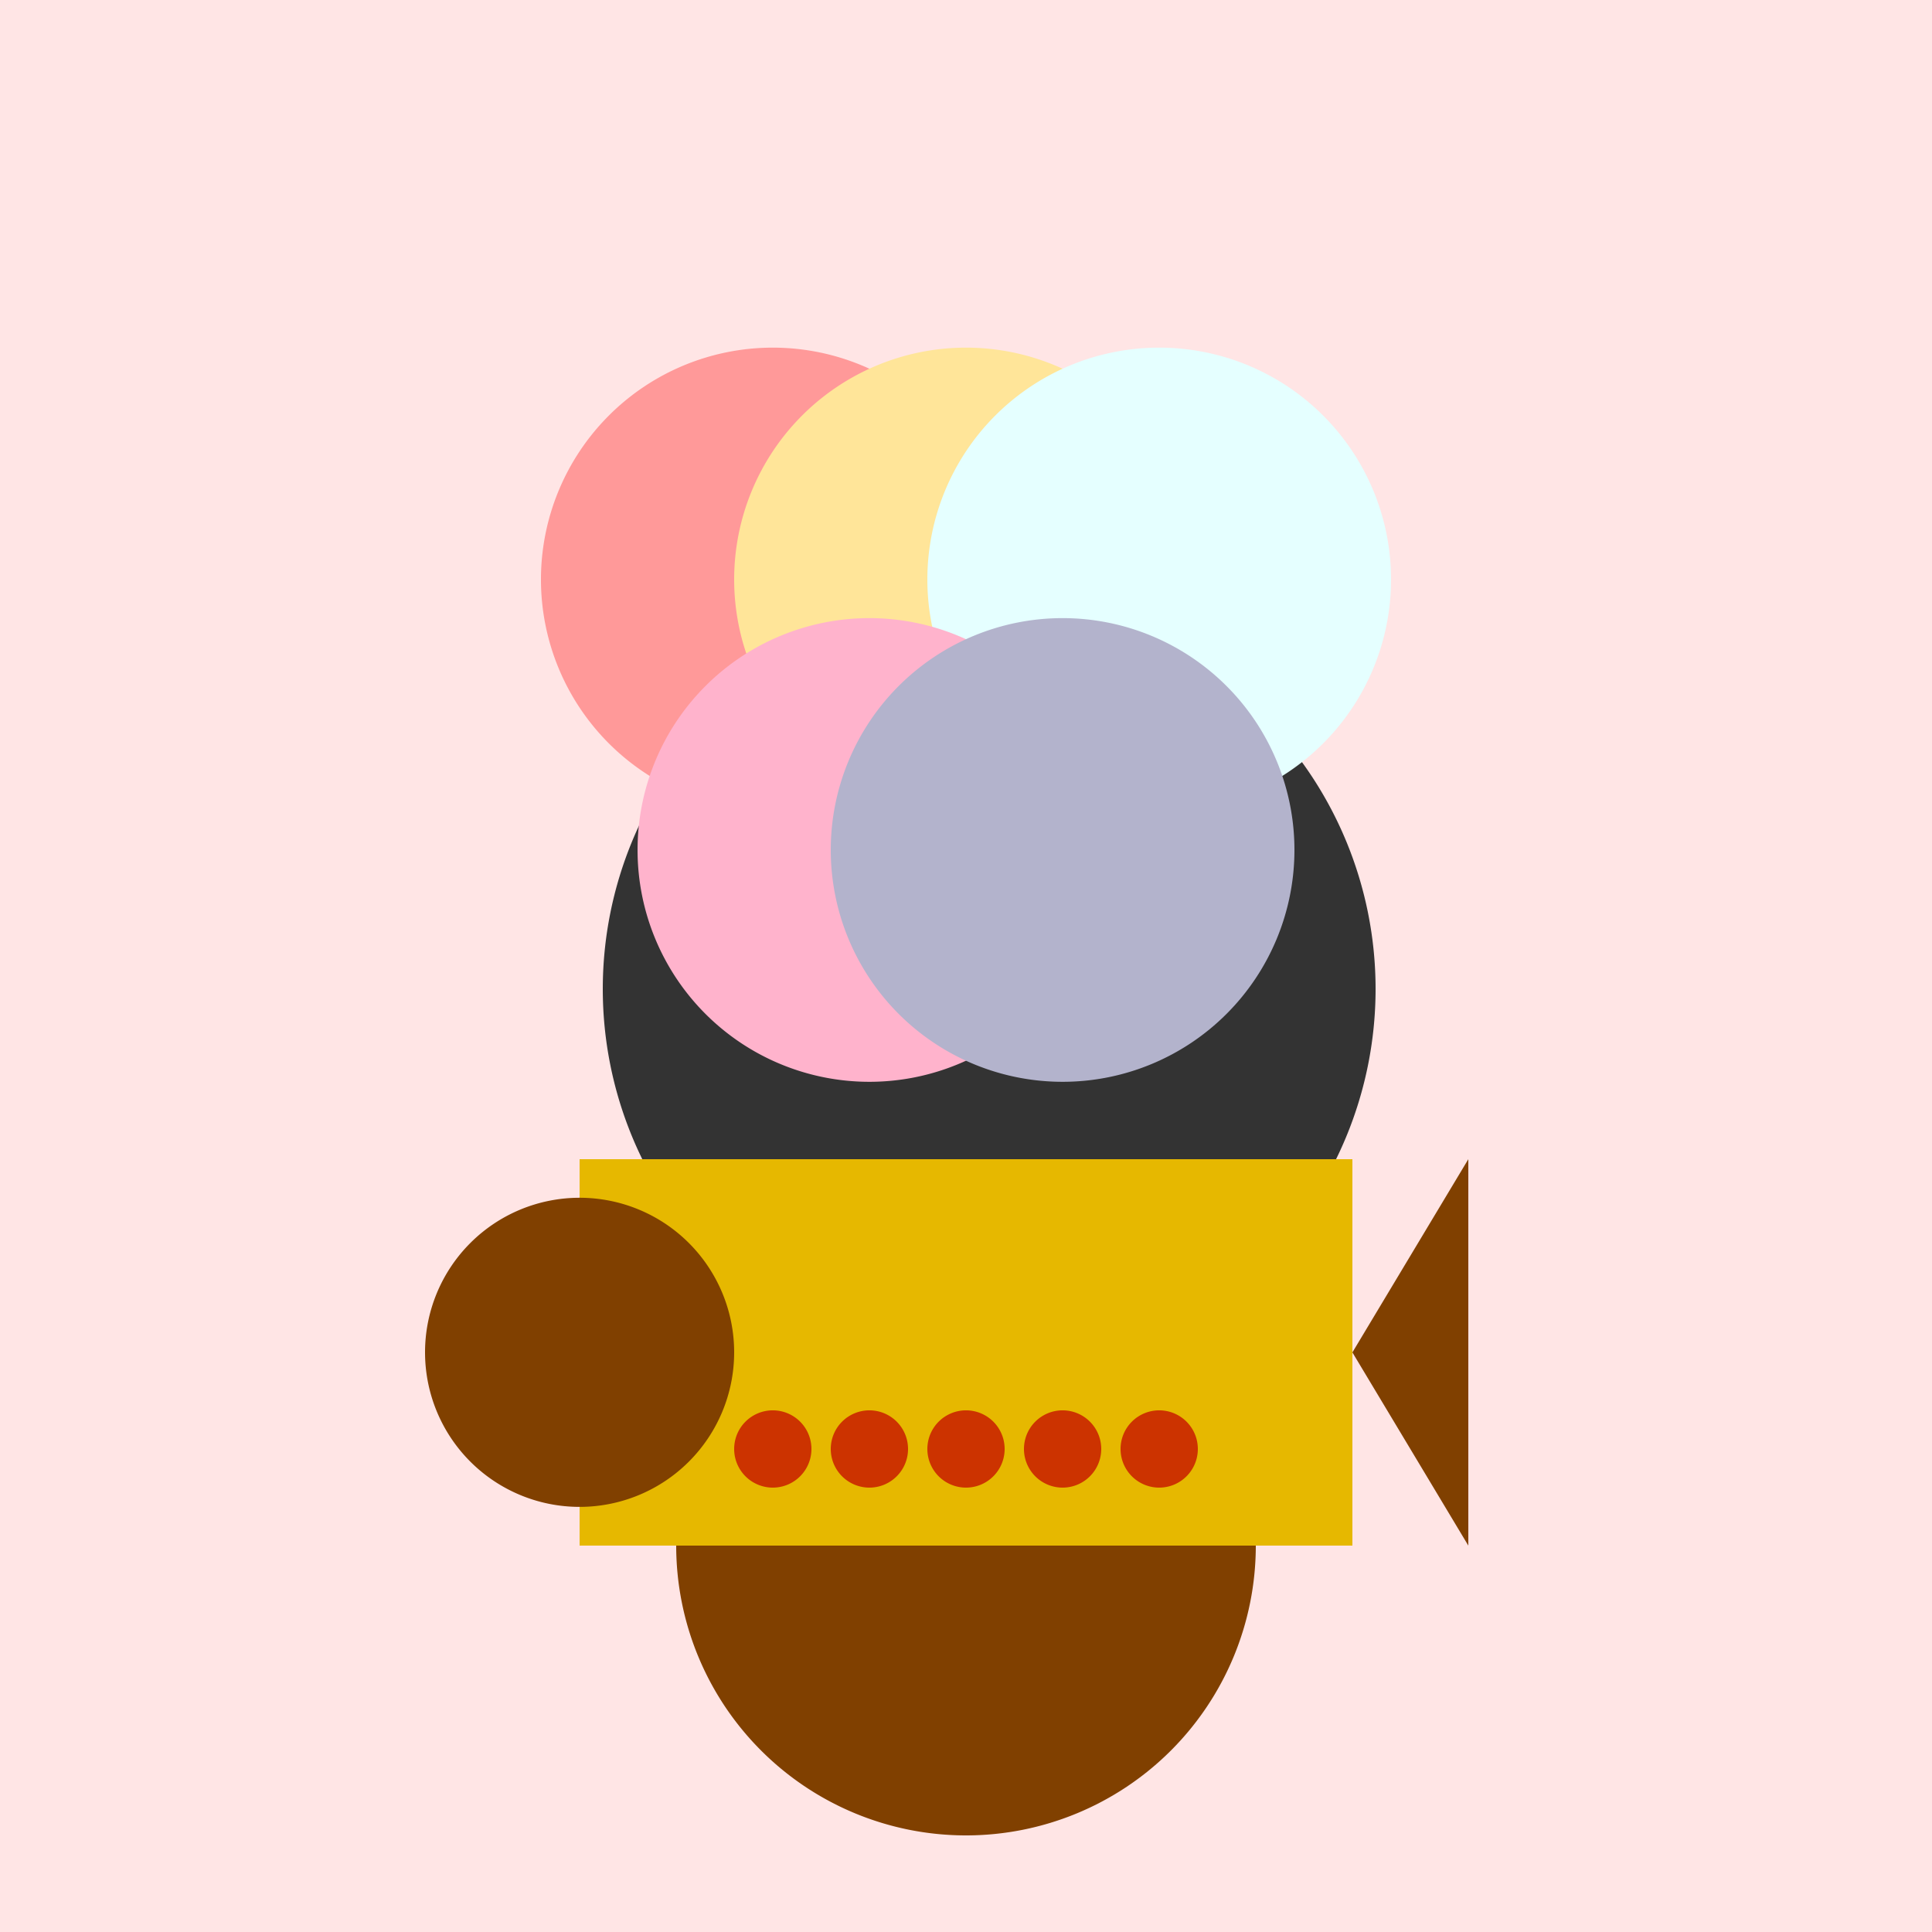
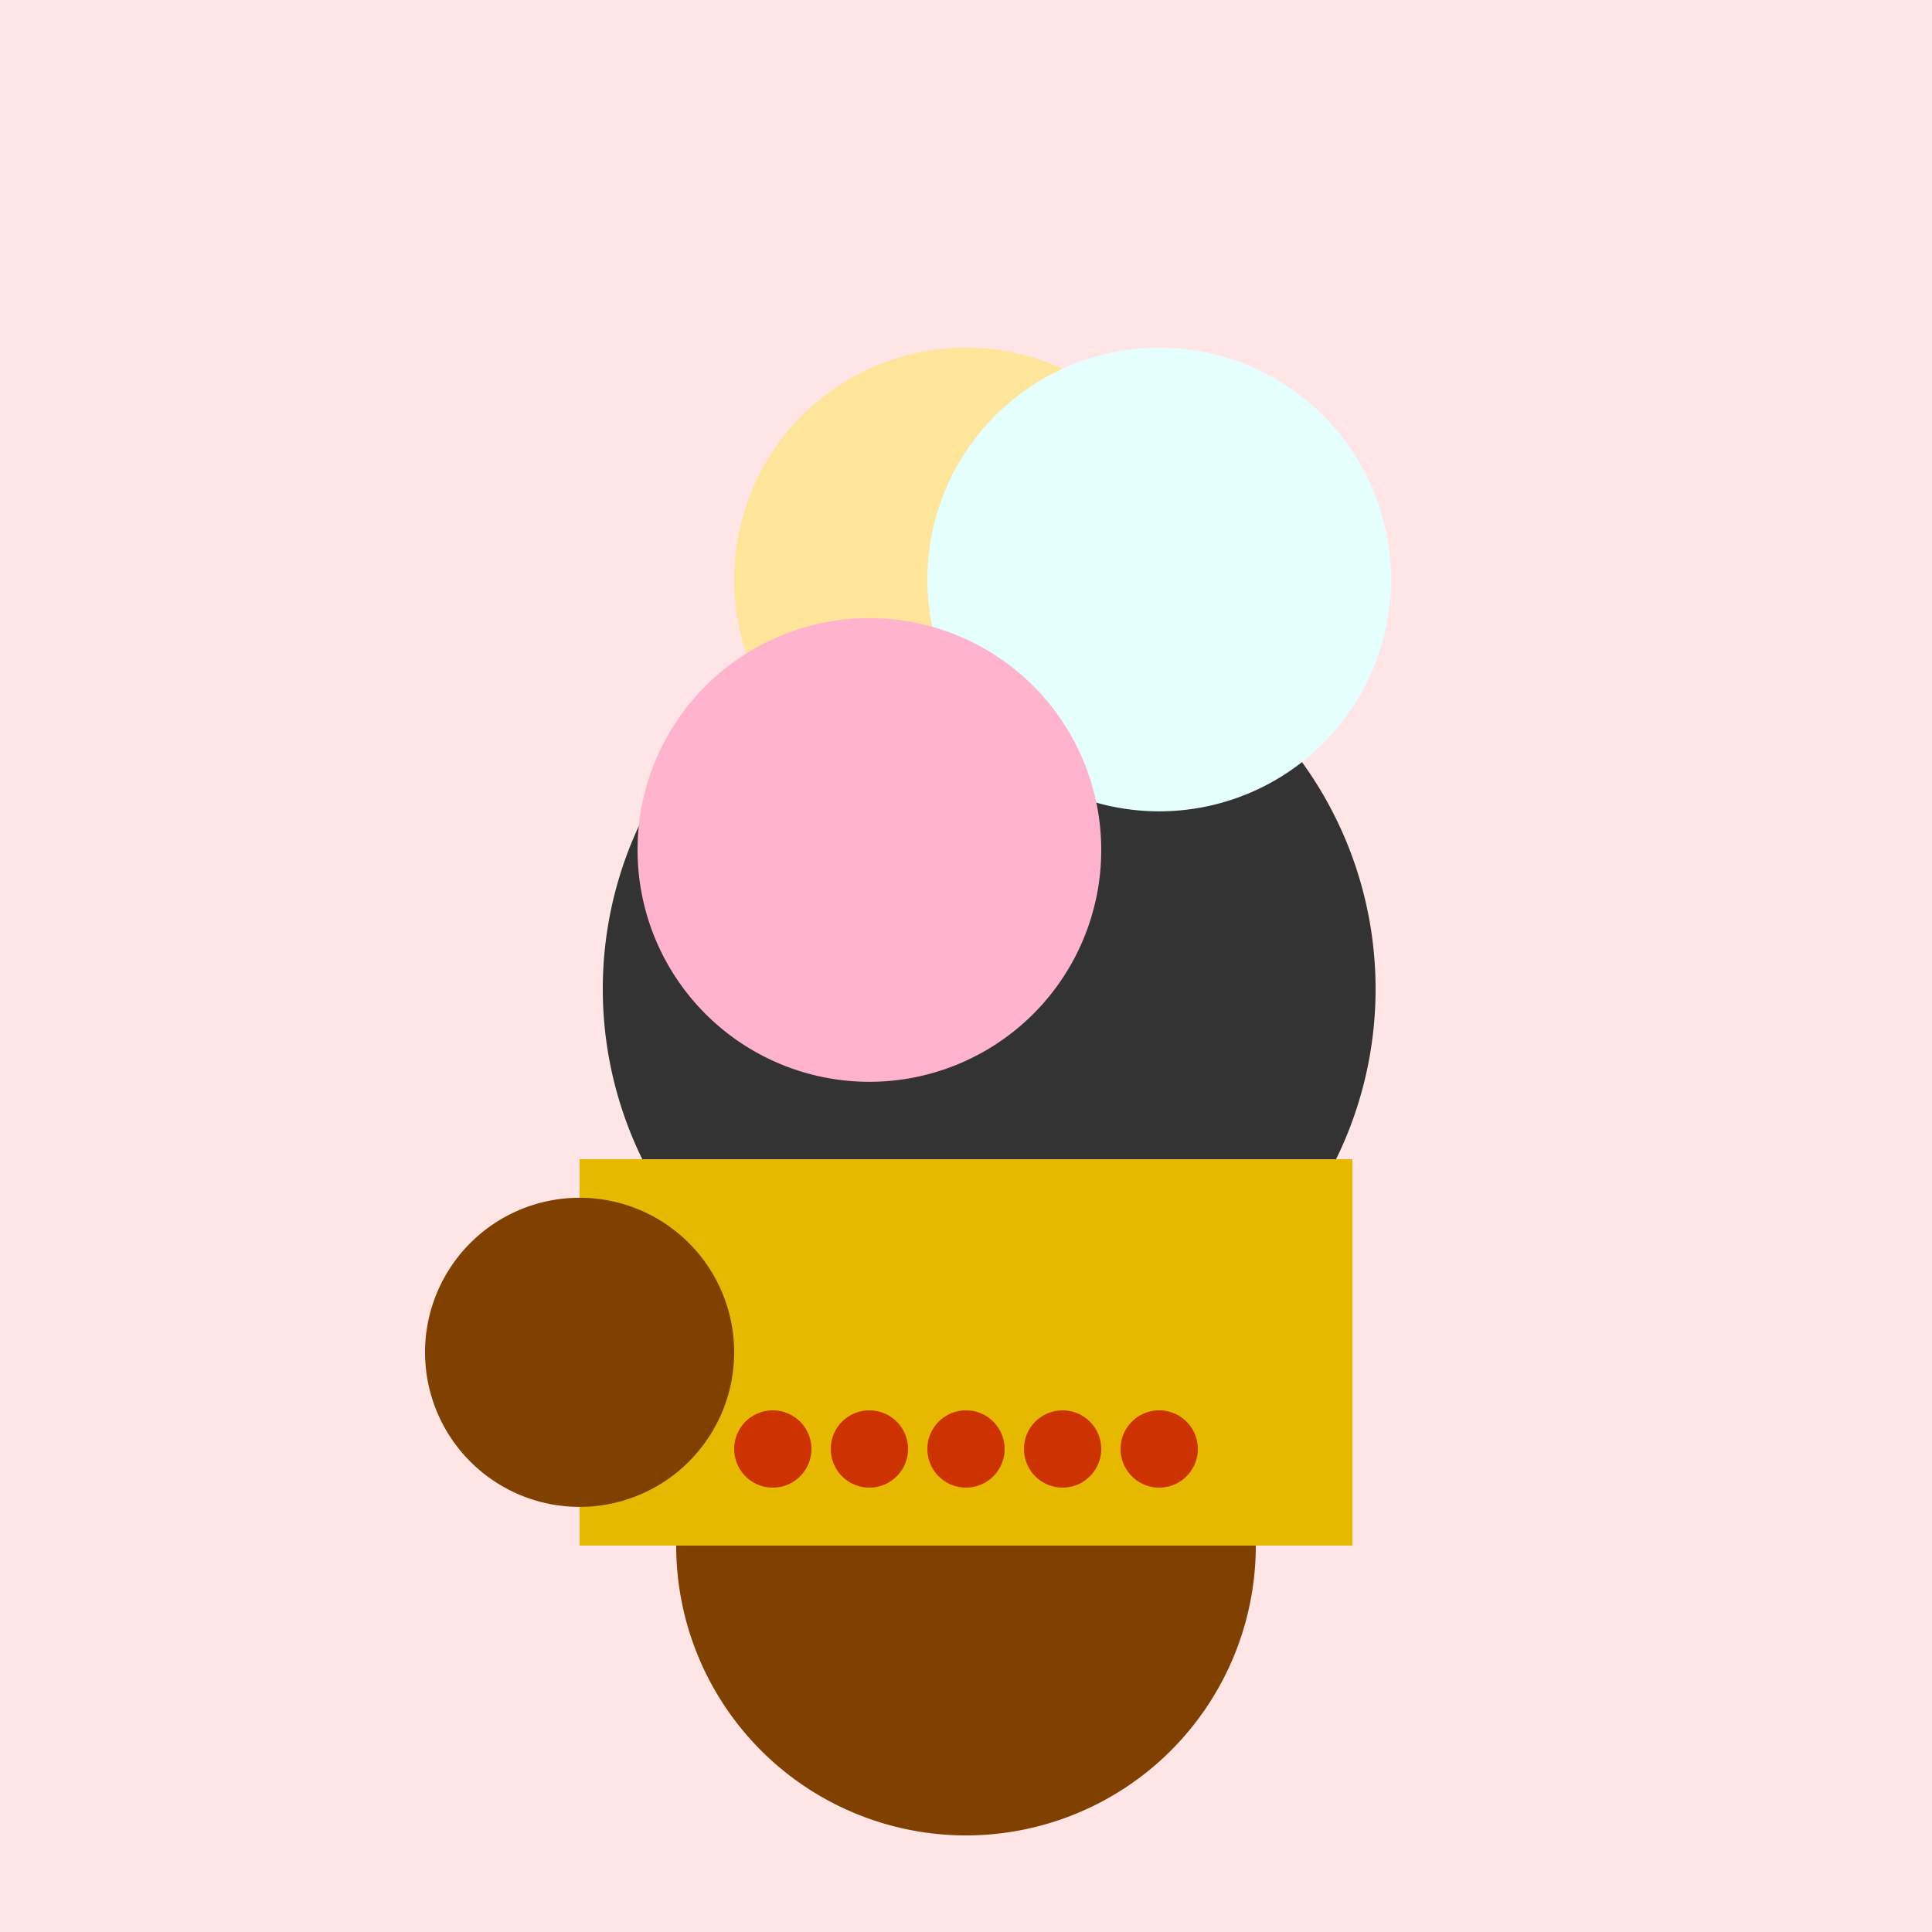
<svg xmlns="http://www.w3.org/2000/svg" width="500" height="500">
  <defs />
  <g>
    <rect fill="#ffe5e5" stroke="none" x="0" y="0" width="512" height="512" />
    <path fill="#333333" stroke="none" paint-order="stroke fill markers" d=" M 356 256 A 100 100 0 1 1 356 255.9" />
-     <path fill="#ff9999" stroke="none" paint-order="stroke fill markers" d=" M 260 150 A 60 60 0 1 1 260 149.94" />
    <path fill="#ffe599" stroke="none" paint-order="stroke fill markers" d=" M 310 150 A 60 60 0 1 1 310 149.94" />
    <path fill="#e5ffff" stroke="none" paint-order="stroke fill markers" d=" M 360 150 A 60 60 0 1 1 360 149.94" />
    <path fill="#ffb3cc" stroke="none" paint-order="stroke fill markers" d=" M 285 220 A 60 60 0 1 1 285 219.94" />
-     <path fill="#b3b3cc" stroke="none" paint-order="stroke fill markers" d=" M 335 220 A 60 60 0 1 1 335 219.94" />
    <rect fill="#e6b800" stroke="none" x="150" y="300" width="200" height="100" />
    <path fill="#804000" stroke="none" paint-order="stroke fill markers" d=" M 190 350 A 40 40 0 1 1 190 349.96" />
-     <path fill="#804000" stroke="none" paint-order="stroke fill markers" d=" M 350 350 L 380 300 L 380 400 Z" />
+     <path fill="#804000" stroke="none" paint-order="stroke fill markers" d=" M 350 350 L 380 300 Z" />
    <path fill="#804000" stroke="none" paint-order="stroke fill markers" d=" M 325 400 A 75 75 0 0 1 175 400" />
    <path fill="#cc3300" stroke="none" paint-order="stroke fill markers" d=" M 210 375 A 10 10 0 1 1 210 374.99" />
    <path fill="#cc3300" stroke="none" paint-order="stroke fill markers" d=" M 235 375 A 10 10 0 1 1 235 374.99" />
    <path fill="#cc3300" stroke="none" paint-order="stroke fill markers" d=" M 260 375 A 10 10 0 1 1 260 374.99" />
    <path fill="#cc3300" stroke="none" paint-order="stroke fill markers" d=" M 285 375 A 10 10 0 1 1 285 374.99" />
    <path fill="#cc3300" stroke="none" paint-order="stroke fill markers" d=" M 310 375 A 10 10 0 1 1 310 374.99" />
  </g>
</svg>